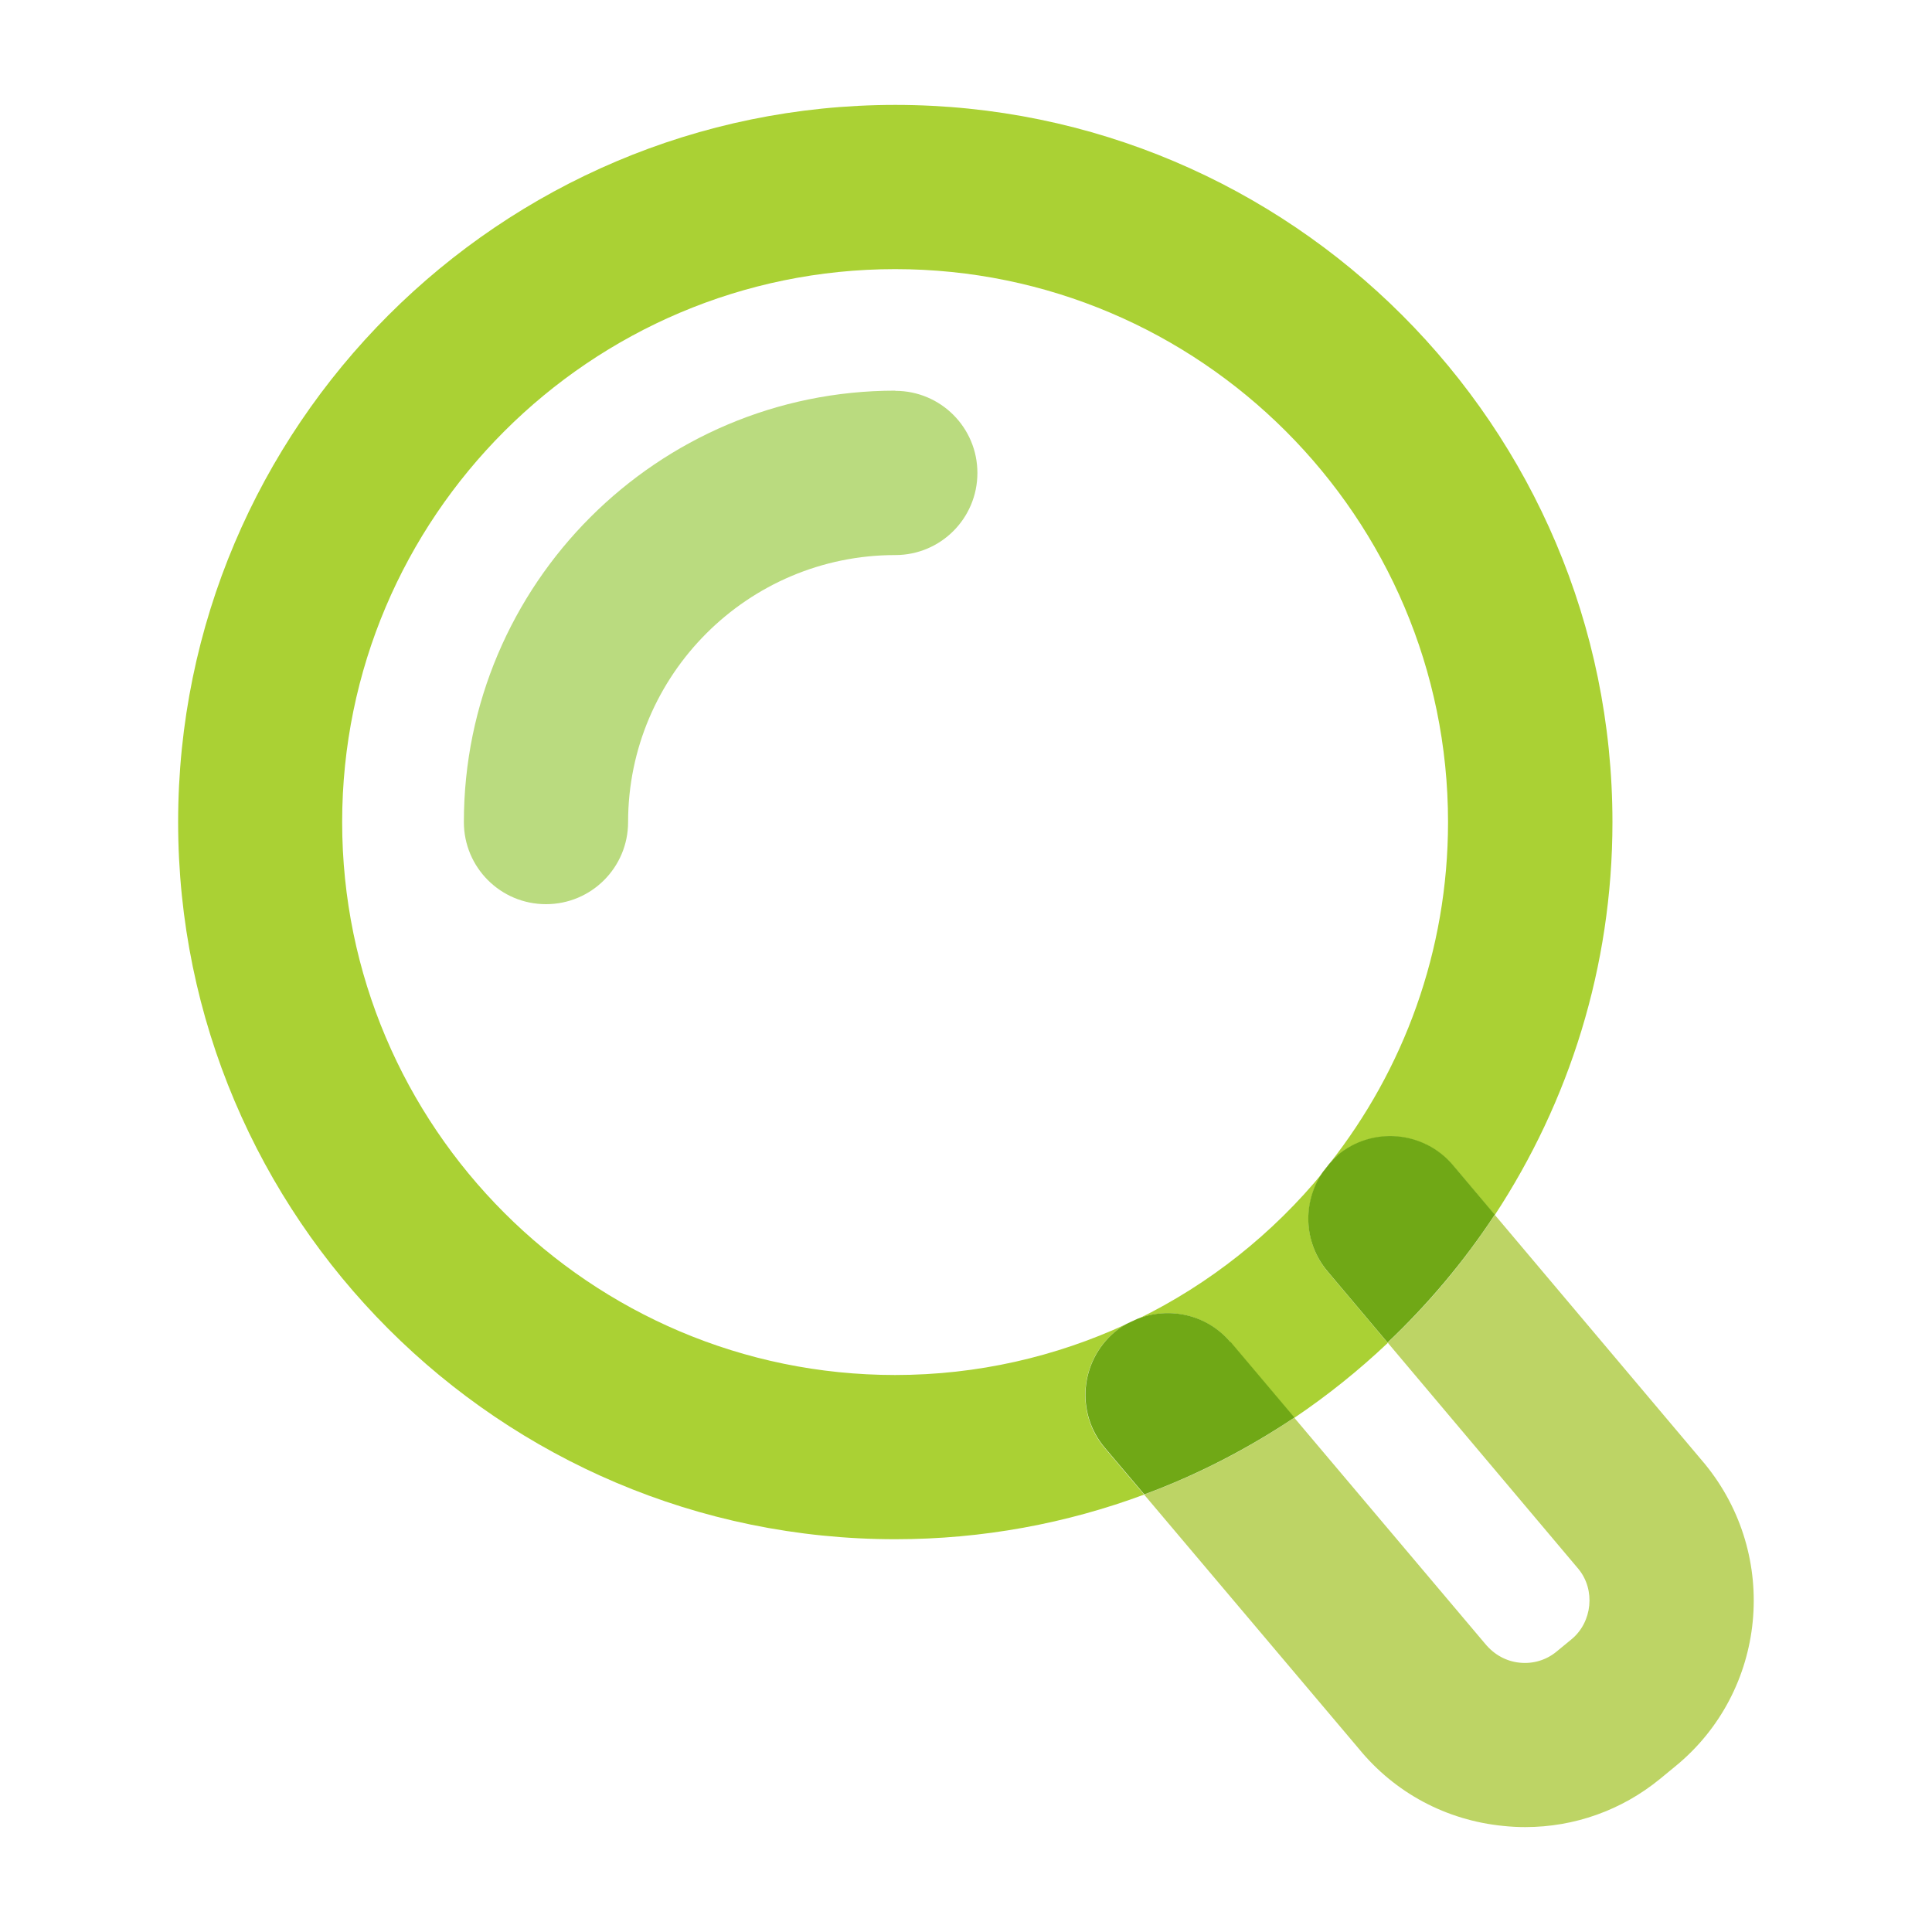
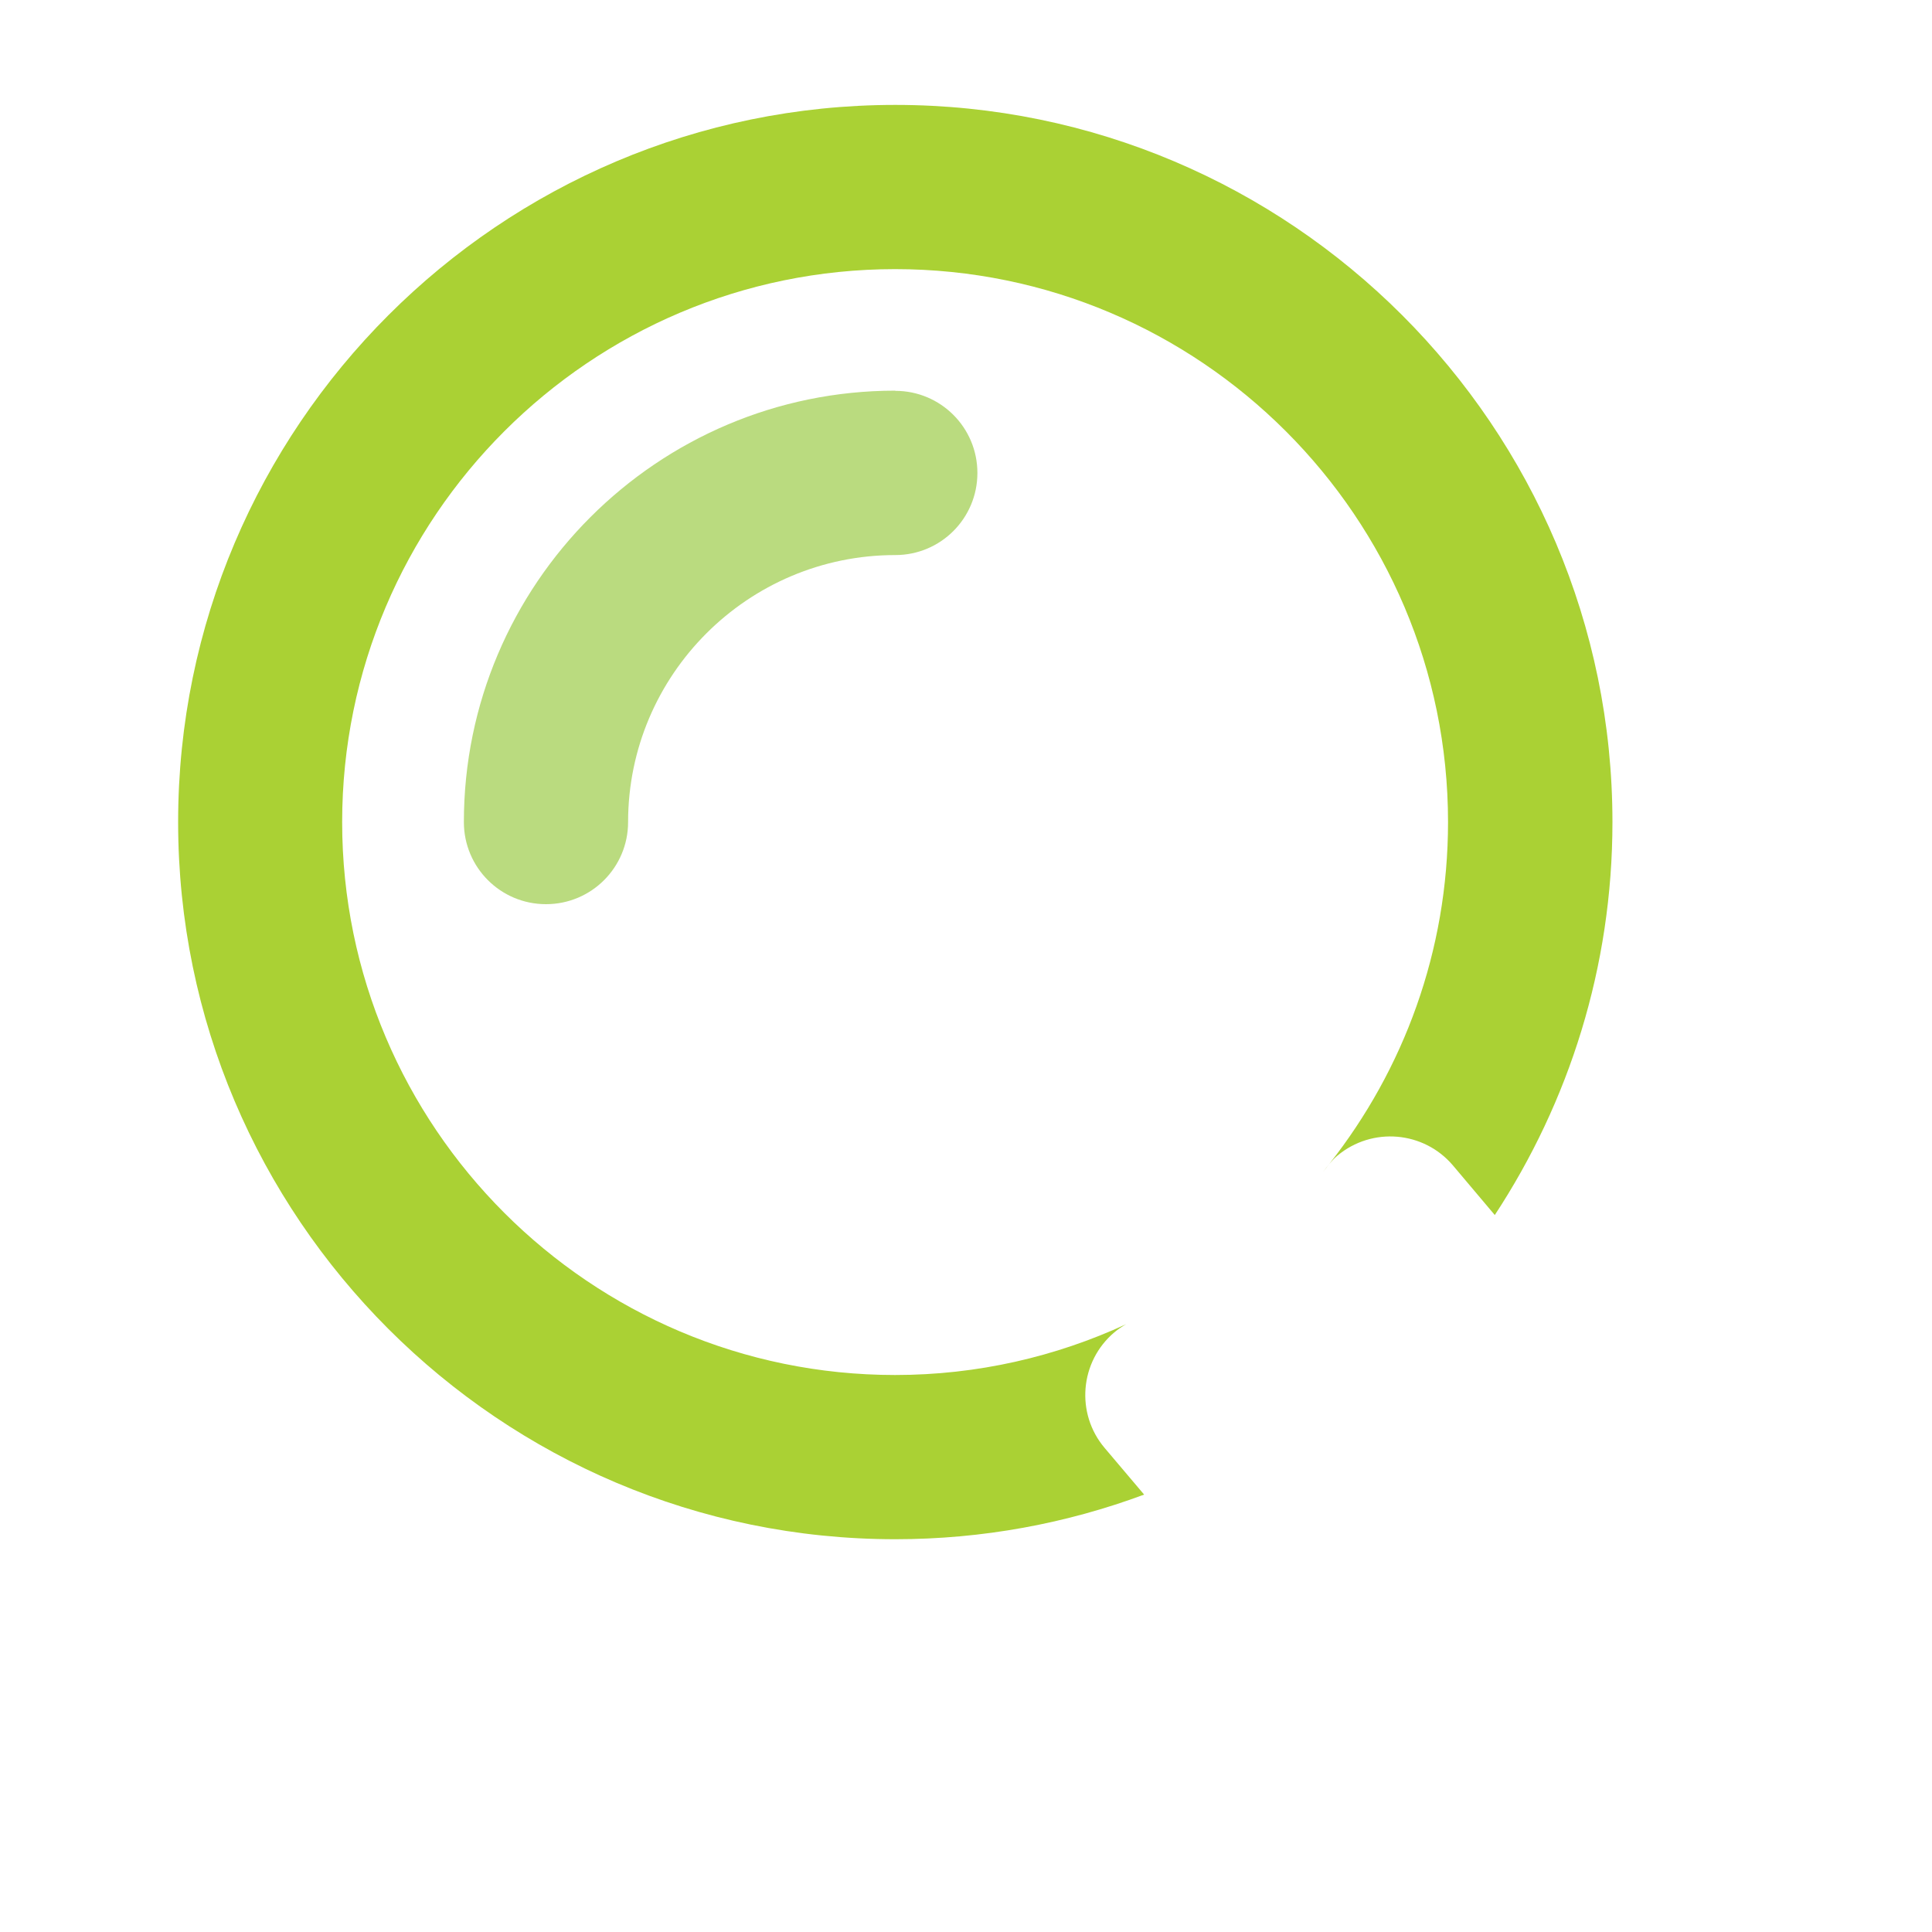
<svg xmlns="http://www.w3.org/2000/svg" id="Ebene_1" viewBox="0 0 100 100">
  <defs>
    <style>.cls-1{fill:none;}.cls-1,.cls-2,.cls-3,.cls-4,.cls-5{stroke-width:0px;}.cls-2{fill:#aad134;}.cls-3{fill:#bdd465;}.cls-4{fill:#70a816;}.cls-5{fill:#badb7f;}</style>
  </defs>
  <path class="cls-1" d="M68.47,60.67c.1-.15.21-.29.33-.42,3.85-4.87,6.15-11.02,6.15-17.7,0-15.78-12.84-28.62-28.62-28.62s-28.62,12.84-28.62,28.62,12.84,28.62,28.62,28.62c4.27,0,8.32-.95,11.96-2.63.19-.11.38-.19.58-.27,3.72-1.82,6.99-4.43,9.6-7.6ZM46.34,28.72c-7.62,0-13.83,6.2-13.83,13.82,0,2.35-1.9,4.25-4.25,4.25s-4.25-1.9-4.25-4.25c0-12.31,10.02-22.33,22.33-22.33,2.35,0,4.25,1.9,4.25,4.25s-1.9,4.25-4.25,4.25Z" />
-   <path class="cls-1" d="M76.87,85.08c.47.58,1.09.91,1.79.98.69.07,1.36-.13,1.89-.56l.79-.65c1.08-.88,1.25-2.55.36-3.64l-9.87-11.71c-1.5,1.42-3.12,2.72-4.84,3.88l9.88,11.7Z" />
-   <path class="cls-2" d="M58.88,68.27c1.65-.65,3.59-.23,4.8,1.2l3.31,3.92c1.72-1.16,3.34-2.46,4.84-3.88l-3.11-3.69c-1.26-1.5-1.3-3.6-.24-5.14-2.6,3.17-5.87,5.78-9.6,7.6Z" />
  <path class="cls-2" d="M46.34,79.67c4.53,0,8.87-.82,12.88-2.31l-2.04-2.41c-1.52-1.79-1.29-4.48.5-5.99.19-.16.4-.3.61-.42-3.64,1.68-7.69,2.63-11.96,2.63-15.78,0-28.62-12.84-28.62-28.62s12.84-28.62,28.62-28.62,28.62,12.84,28.62,28.62c0,6.68-2.3,12.82-6.15,17.7.13-.15.26-.3.42-.43,1.8-1.51,4.48-1.28,5.99.51l2.16,2.56c3.84-5.85,6.09-12.83,6.09-20.34,0-20.47-16.65-37.12-37.12-37.12S9.22,22.08,9.22,42.55s16.65,37.12,37.12,37.12Z" />
  <path class="cls-5" d="M46.34,20.22c-12.31,0-22.33,10.02-22.33,22.33,0,2.35,1.9,4.25,4.25,4.25s4.25-1.9,4.25-4.25c0-7.62,6.2-13.82,13.83-13.82,2.35,0,4.25-1.9,4.25-4.25s-1.9-4.25-4.25-4.25Z" />
-   <path class="cls-3" d="M58.3,68.54c.19-.09.39-.18.58-.27-.2.08-.39.16-.58.27Z" />
-   <path class="cls-3" d="M71.83,69.5l9.87,11.71c.89,1.08.72,2.75-.36,3.64l-.79.65c-.53.43-1.2.63-1.89.56-.69-.07-1.31-.4-1.79-.98l-9.88-11.7c-2.41,1.62-5.01,2.96-7.77,3.98l11.11,13.15c1.87,2.29,4.53,3.71,7.48,4,.38.04.75.06,1.13.06,2.55,0,5-.87,6.99-2.5l.79-.65c4.73-3.87,5.43-10.88,1.52-15.65l-10.87-12.89c-1.59,2.42-3.45,4.64-5.55,6.62Z" />
+   <path class="cls-3" d="M58.3,68.54Z" />
  <path class="cls-3" d="M68.81,60.24c-.12.14-.23.28-.33.42.11-.14.22-.28.33-.42Z" />
-   <path class="cls-4" d="M63.68,69.46c-1.21-1.43-3.15-1.84-4.8-1.2-.19.09-.39.18-.58.27-.21.12-.42.26-.61.42-1.79,1.52-2.02,4.2-.5,5.99l2.04,2.41c2.76-1.02,5.36-2.37,7.77-3.98l-3.31-3.92Z" />
-   <path class="cls-4" d="M69.22,59.81c-.16.13-.28.28-.42.43-.11.14-.22.29-.33.42-1.06,1.54-1.02,3.64.24,5.14l3.11,3.69c2.09-1.98,3.96-4.2,5.55-6.62l-2.16-2.56c-1.51-1.79-4.2-2.02-5.99-.51Z" />
</svg>